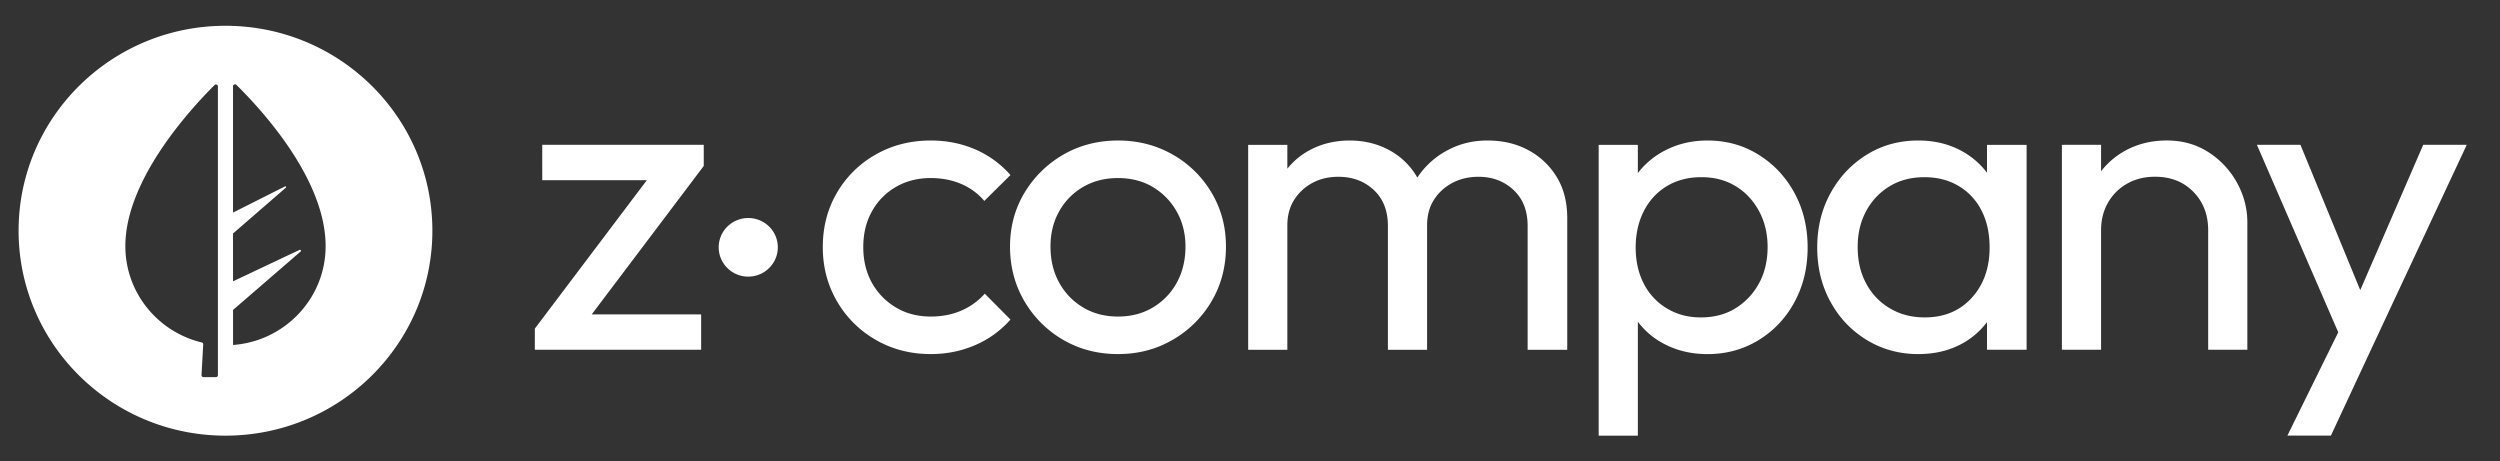
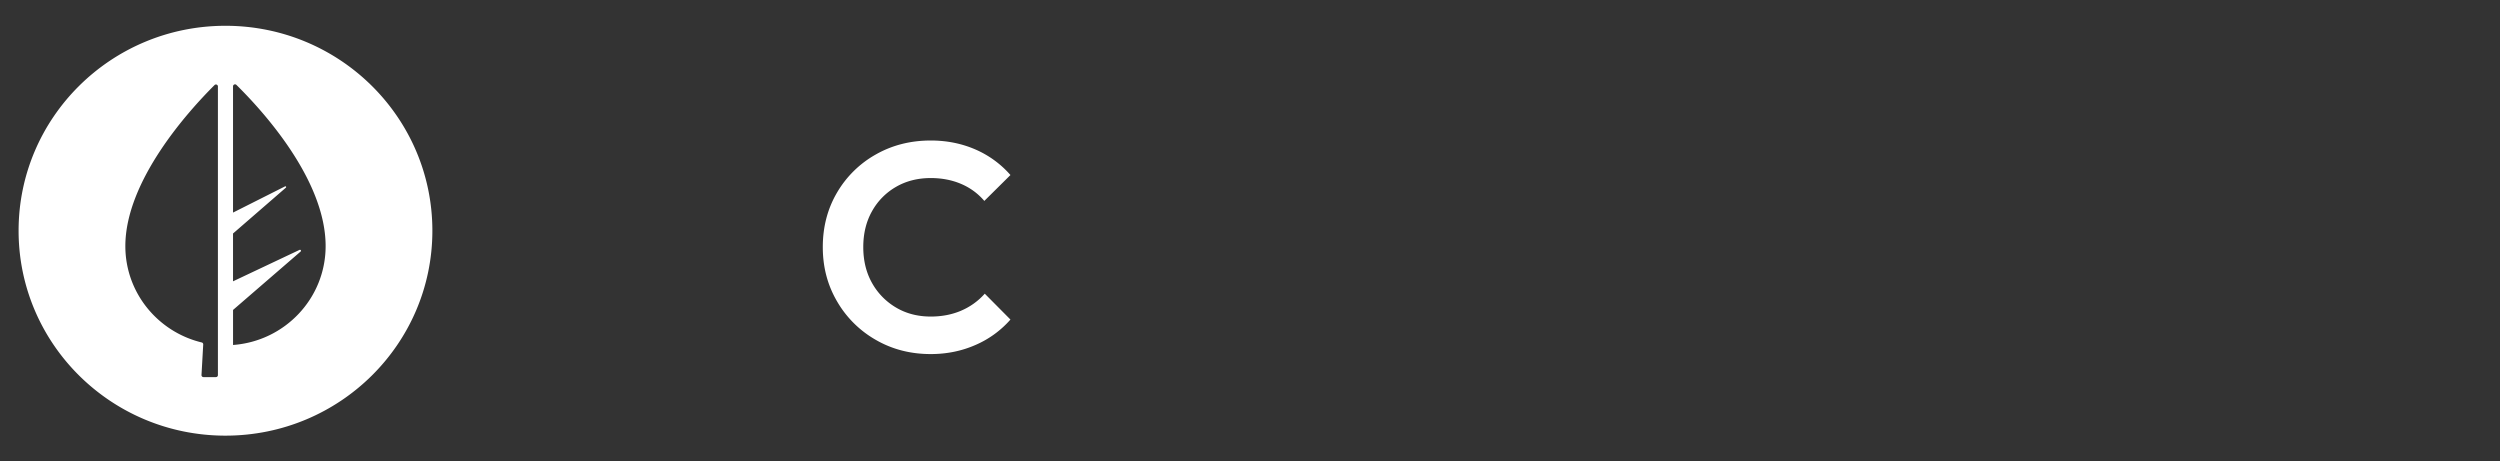
<svg xmlns="http://www.w3.org/2000/svg" xmlns:ns1="http://sodipodi.sourceforge.net/DTD/sodipodi-0.dtd" xmlns:ns2="http://www.inkscape.org/namespaces/inkscape" fill="none" viewBox="0 0 244 45" version="1.1" id="svg2" ns1:docname="image.svg" width="244" height="45" ns2:version="1.4 (86a8ad7, 2024-10-11)">
  <rect x="0" y="0" width="244" height="45" fill="#333333" stroke="none" />
  <defs id="defs2" />
  <ns1:namedview id="namedview2" pagecolor="#ffffff" bordercolor="#000000" borderopacity="0.25" ns2:showpageshadow="2" ns2:pageopacity="0.0" ns2:pagecheckerboard="0" ns2:deskcolor="#d1d1d1" ns2:zoom="1.3727273" ns2:cx="282.64901" ns2:cy="156.25828" ns2:window-width="2560" ns2:window-height="1369" ns2:window-x="1912" ns2:window-y="-8" ns2:window-maximized="1" ns2:current-layer="svg2" />
  <path fill="#ffffff" d="m 22.007,2.517 c 11.152,0 20.193,8.955 20.193,20.001 0,11.046 -9.041,20 -20.193,20.001 -11.152,0 -20.192,-8.955 -20.192,-20.001 0,-11.046 9.04,-20.001 20.192,-20.001 z m -0.737,5.92 a 0.193,0.193 0 0 0 -0.328,-0.136 c -2.533,2.522 -8.708,9.33 -8.708,15.718 0,4.555 3.175,8.372 7.453,9.404 a 0.189,0.189 0 0 1 0.147,0.195 l -0.168,2.985 a 0.192,0.192 0 0 0 0.193,0.202 h 1.216 a 0.192,0.192 0 0 0 0.193,-0.19 V 8.437 Z m 1.803,-0.151 a 0.193,0.193 0 0 0 -0.328,0.137 h -0.002 V 20.748 l 5.077,-2.557 c 0.077,-0.038 0.148,0.063 0.085,0.122 l -5.162,4.477 v 4.667 l 6.492,-3.069 c 0.102,-0.046 0.191,0.086 0.108,0.16 l -6.598,5.702 v 3.42 c 5.054,-0.373 9.036,-4.55 9.036,-9.651 0,-6.498 -6.177,-13.242 -8.708,-15.733 z m 70.725,22.041 c -0.893,0.379 -1.878,0.569 -2.954,0.569 -1.275,0 -2.41,-0.295 -3.4,-0.885 a 6.368,6.368 0 0 1 -2.338,-2.4 c -0.566,-1.01 -0.85,-2.175 -0.85,-3.495 0,-1.32 0.282,-2.484 0.85,-3.494 a 6.217,6.217 0 0 1 2.338,-2.38 c 0.99,-0.575 2.125,-0.864 3.4,-0.864 1.076,0 2.061,0.19 2.954,0.569 0.892,0.379 1.65,0.934 2.272,1.663 l 2.55,-2.527 a 9.606,9.606 0 0 0 -3.442,-2.505 c -1.332,-0.575 -2.776,-0.864 -4.334,-0.864 -1.983,0 -3.776,0.457 -5.375,1.368 a 10.103,10.103 0 0 0 -3.782,3.727 c -0.921,1.573 -1.382,3.34 -1.382,5.305 0,1.965 0.461,3.7 1.382,5.285 a 10.197,10.197 0 0 0 3.782,3.768 c 1.601,0.927 3.392,1.39 5.375,1.39 1.556,0 3.009,-0.294 4.355,-0.884 a 9.608,9.608 0 0 0 3.421,-2.484 l -2.507,-2.526 a 6.465,6.465 0 0 1 -2.315,1.662 z" id="path1" />
-   <path fill="#ffffff" d="m 114.449,15.082 c -1.6,-0.911 -3.378,-1.368 -5.332,-1.368 -1.954,0 -3.768,0.464 -5.354,1.389 a 10.522,10.522 0 0 0 -3.781,3.727 c -0.935,1.558 -1.403,3.306 -1.403,5.242 0,1.937 0.468,3.742 1.403,5.327 a 10.412,10.412 0 0 0 3.781,3.768 c 1.586,0.927 3.371,1.39 5.354,1.39 1.983,0 3.732,-0.463 5.332,-1.39 a 10.366,10.366 0 0 0 3.803,-3.768 c 0.935,-1.587 1.401,-3.361 1.401,-5.327 0,-1.965 -0.468,-3.69 -1.401,-5.263 a 10.284,10.284 0 0 0 -3.803,-3.727 z m 0.404,12.508 a 6.327,6.327 0 0 1 -2.337,2.421 c -0.992,0.59 -2.124,0.885 -3.399,0.885 -1.275,0 -2.409,-0.295 -3.4,-0.885 a 6.337,6.337 0 0 1 -2.338,-2.421 c -0.566,-1.024 -0.85,-2.196 -0.85,-3.516 0,-1.32 0.282,-2.442 0.85,-3.452 a 6.224,6.224 0 0 1 2.338,-2.38 c 0.991,-0.575 2.125,-0.864 3.4,-0.864 1.275,0 2.401,0.287 3.378,0.864 a 6.415,6.415 0 0 1 2.336,2.38 c 0.58,1.01 0.872,2.163 0.872,3.452 0,1.29 -0.284,2.492 -0.85,3.516 z m 34.291,-12.949 c -1.162,-0.617 -2.48,-0.927 -3.953,-0.927 -1.472,0 -2.72,0.316 -3.91,0.948 a 7.976,7.976 0 0 0 -2.91,2.61 l -0.038,0.062 c -0.016,-0.028 -0.029,-0.057 -0.046,-0.083 a 6.909,6.909 0 0 0 -2.72,-2.61 c -1.148,-0.617 -2.429,-0.927 -3.845,-0.927 -1.417,0 -2.749,0.316 -3.91,0.948 a 7.052,7.052 0 0 0 -2.167,1.803 v -2.328 h -3.824 v 20.002 h 3.824 v -12.127 c 0,-0.981 0.226,-1.824 0.679,-2.526 a 4.756,4.756 0 0 1 1.785,-1.642 c 0.737,-0.394 1.572,-0.59 2.507,-0.59 1.388,0 2.542,0.428 3.463,1.285 0.919,0.856 1.38,2.027 1.38,3.515 v 12.085 h 3.824 v -12.127 c 0,-0.981 0.226,-1.824 0.679,-2.526 a 4.717,4.717 0 0 1 1.807,-1.642 c 0.75,-0.394 1.593,-0.59 2.528,-0.59 1.359,0 2.499,0.428 3.42,1.285 0.92,0.856 1.381,2.027 1.381,3.515 v 12.085 h 3.865 v -12.844 c 0,-1.571 -0.347,-2.92 -1.04,-4.042 a 7.183,7.183 0 0 0 -2.783,-2.61 z m 22.501,0.462 c -1.487,-0.926 -3.152,-1.389 -4.992,-1.389 -1.502,0 -2.868,0.316 -4.101,0.948 a 7.888,7.888 0 0 0 -2.698,2.23 v -2.755 h -3.824 v 28.382 h 3.824 v -11.117 a 7.622,7.622 0 0 0 2.656,2.21 c 1.233,0.632 2.613,0.948 4.143,0.948 1.84,0 3.505,-0.457 4.992,-1.37 1.488,-0.911 2.657,-2.153 3.505,-3.727 0.851,-1.57 1.275,-3.34 1.275,-5.305 0,-1.965 -0.424,-3.734 -1.275,-5.306 -0.85,-1.57 -2.017,-2.82 -3.505,-3.747 z m 0.021,12.57 a 6.432,6.432 0 0 1 -2.293,2.422 c -0.964,0.59 -2.083,0.885 -3.358,0.885 -1.274,0 -2.357,-0.295 -3.336,-0.885 a 5.917,5.917 0 0 1 -2.251,-2.422 c -0.525,-1.025 -0.786,-2.197 -0.786,-3.515 0,-1.318 0.269,-2.54 0.809,-3.58 0.537,-1.039 1.288,-1.845 2.251,-2.422 0.964,-0.574 2.083,-0.864 3.357,-0.864 1.275,0 2.352,0.288 3.315,0.864 0.962,0.577 1.728,1.383 2.294,2.422 0.567,1.038 0.851,2.218 0.851,3.538 0,1.32 -0.284,2.534 -0.851,3.56 l -0.002,-0.002 z m 22.265,-10.818 a 7.792,7.792 0 0 0 -2.612,-2.193 c -1.204,-0.632 -2.57,-0.948 -4.1,-0.948 -1.87,0 -3.548,0.464 -5.035,1.389 -1.488,0.926 -2.663,2.176 -3.526,3.748 -0.864,1.573 -1.296,3.34 -1.296,5.305 0,1.965 0.432,3.734 1.296,5.306 0.863,1.573 2.046,2.815 3.547,3.726 1.501,0.913 3.173,1.37 5.014,1.37 1.556,0 2.939,-0.316 4.142,-0.947 a 7.547,7.547 0 0 0 2.57,-2.177 v 2.703 h 3.866 v -20.001 h -3.866 v 2.72 z m -1.487,12.21 c -1.162,1.277 -2.691,1.915 -4.59,1.915 -1.274,0 -2.409,-0.295 -3.399,-0.885 a 6.146,6.146 0 0 1 -2.315,-2.422 c -0.553,-1.025 -0.83,-2.21 -0.83,-3.559 0,-1.349 0.277,-2.492 0.83,-3.515 a 6.223,6.223 0 0 1 2.293,-2.422 c 0.977,-0.59 2.104,-0.884 3.379,-0.884 1.274,0 2.394,0.287 3.357,0.863 a 5.819,5.819 0 0 1 2.231,2.4 c 0.524,1.026 0.785,2.227 0.785,3.602 0,1.994 -0.582,3.63 -1.743,4.906 h 0.002 z m 23.094,-14.215 c -1.177,-0.757 -2.529,-1.138 -4.058,-1.138 -1.53,0 -2.905,0.345 -4.122,1.031 a 7.523,7.523 0 0 0 -2.293,1.973 v -2.583 h -3.824 v 20.003 h 3.824 v -11.665 c 0,-1.01 0.226,-1.908 0.679,-2.696 a 4.918,4.918 0 0 1 1.87,-1.853 c 0.792,-0.449 1.698,-0.673 2.72,-0.673 1.53,0 2.775,0.49 3.739,1.474 0.964,0.983 1.445,2.231 1.445,3.748 v 11.665 h 3.824 v -12.422 c 0,-1.376 -0.34,-2.675 -1.019,-3.897 a 8.281,8.281 0 0 0 -2.784,-2.969 z m 20.968,-0.716 -6.145,14.183 -5.837,-14.182 h -4.25 l 7.939,18.297 -4.964,10.085 h 4.248 l 3.826,-8.21 9.432,-20.173 z m -163.476,12.863 c 1.594,0 2.885,-1.28 2.885,-2.86 0,-1.578 -1.291,-2.858 -2.885,-2.858 -1.593,0 -2.885,1.28 -2.885,2.859 0,1.579 1.292,2.86 2.885,2.86 z m -20.107,-9.41 h 10.21 l -10.933,14.486 v 2.064 h 16.233 v -3.453 h -10.68 l 10.934,-14.486 v -2.064 h -15.764 z" id="path2" />
</svg>